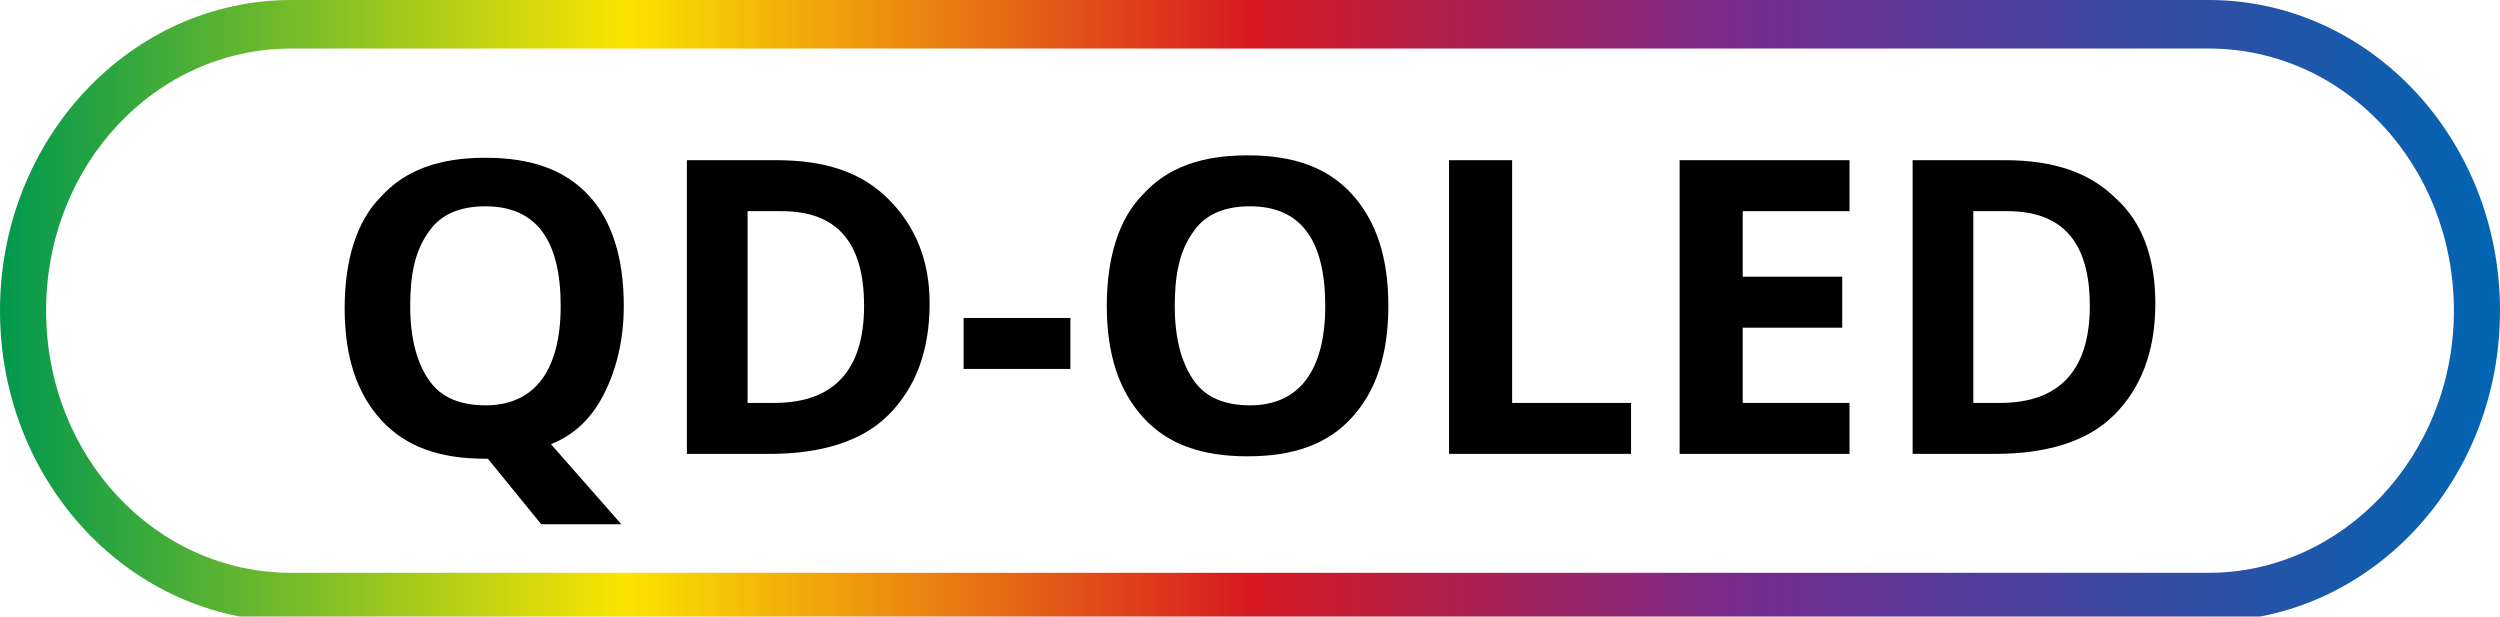
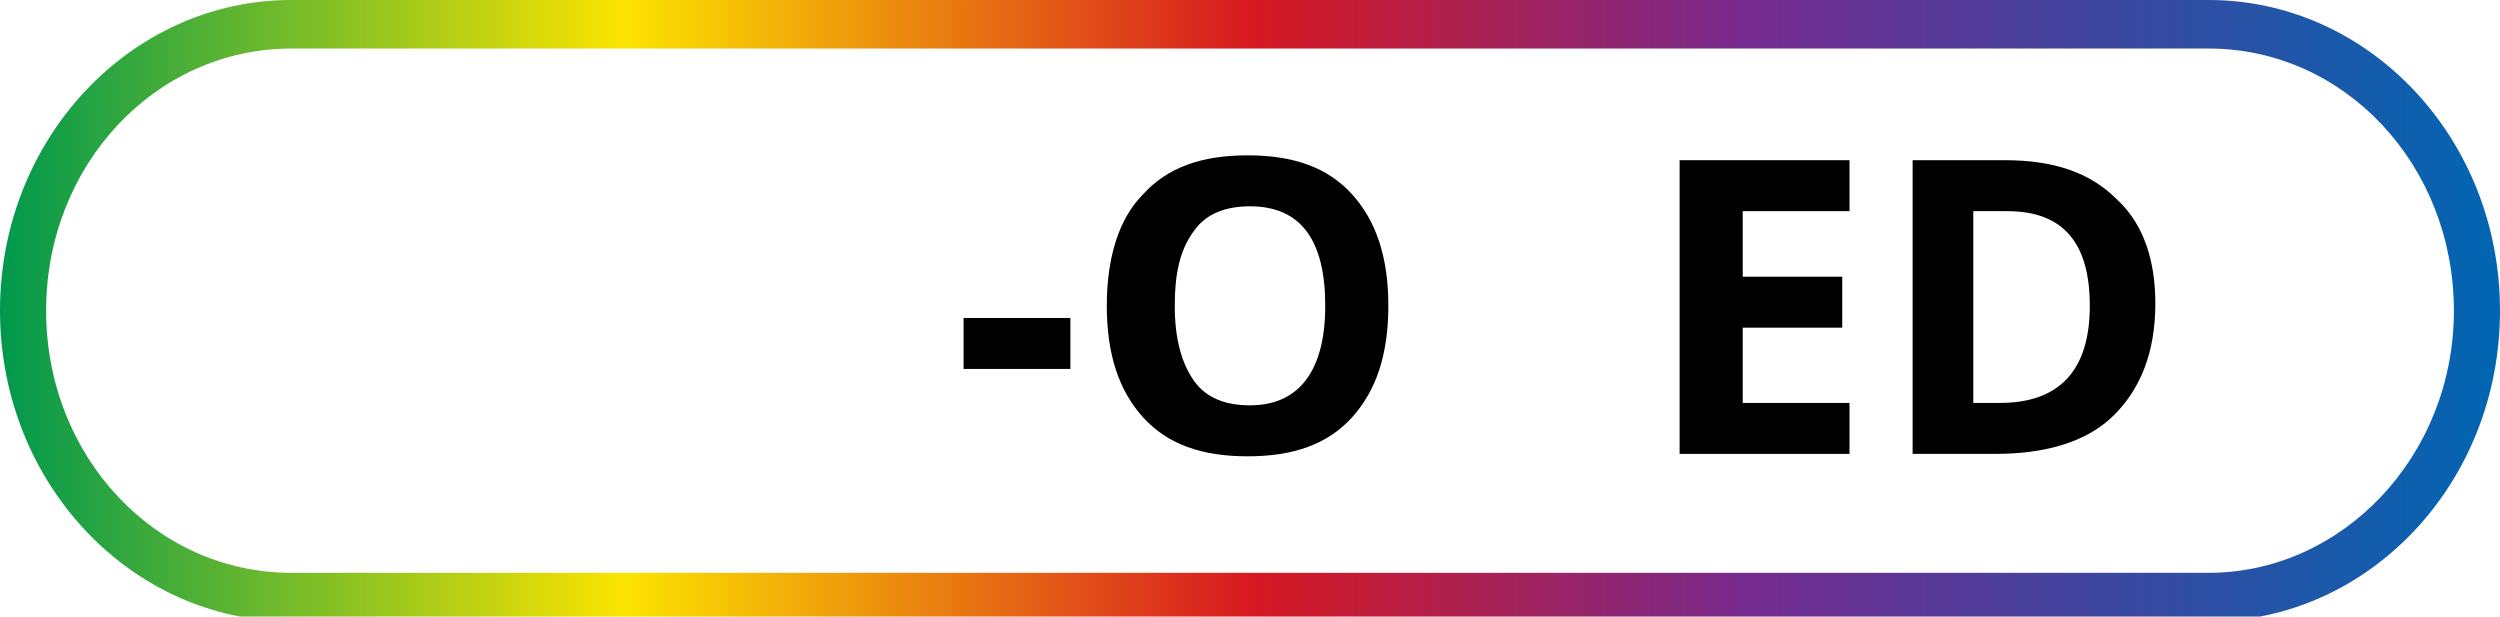
<svg xmlns="http://www.w3.org/2000/svg" xml:space="preserve" style="enable-background:new 0 0 103 25.4;" viewBox="0 0 103 25.4" y="0px" x="0px" id="Layer_1" version="1.1">
  <style type="text/css">
	.st0{fill:url(#SVGID_1_);}
</style>
  <g>
    <g>
-       <path d="M25.7,12.6c0,1.4-0.3,2.6-0.8,3.6c-0.5,1-1.2,1.7-2.2,2.1l2.9,3.3h-3.3l-2.2-2.7H20c-1.9,0-3.3-0.5-4.3-1.6    c-1-1.1-1.5-2.6-1.5-4.6s0.5-3.6,1.5-4.6c1-1.1,2.4-1.6,4.3-1.6c1.9,0,3.3,0.5,4.3,1.6C25.2,9.1,25.7,10.6,25.7,12.6z M16.9,12.6    c0,1.4,0.3,2.4,0.8,3.1s1.3,1,2.3,1c2,0,3.1-1.4,3.1-4.1c0-2.7-1-4.1-3.1-4.1c-1,0-1.8,0.3-2.3,1C17.1,10.3,16.9,11.3,16.9,12.6z" />
-       <path d="M38.3,12.5c0,2-0.6,3.5-1.7,4.6c-1.1,1.1-2.8,1.6-4.9,1.6h-3.4V6.6H32c2,0,3.5,0.5,4.6,1.6S38.3,10.7,38.3,12.5z     M35.6,12.6c0-2.6-1.1-3.9-3.4-3.9h-1.4v7.9h1.1C34.4,16.6,35.6,15.2,35.6,12.6z" />
      <path d="M39.7,15.2v-2.1h4.4v2.1H39.7z" />
      <path d="M57.2,12.6c0,2-0.5,3.5-1.5,4.6c-1,1.1-2.4,1.6-4.3,1.6c-1.9,0-3.3-0.5-4.3-1.6c-1-1.1-1.5-2.6-1.5-4.6s0.5-3.6,1.5-4.6    c1-1.1,2.4-1.6,4.3-1.6c1.9,0,3.3,0.5,4.3,1.6C56.7,9.1,57.2,10.6,57.2,12.6z M48.4,12.6c0,1.4,0.3,2.4,0.8,3.1s1.3,1,2.3,1    c2,0,3.1-1.4,3.1-4.1c0-2.7-1-4.1-3.1-4.1c-1,0-1.8,0.3-2.3,1C48.6,10.3,48.4,11.3,48.4,12.6z" />
-       <path d="M59.7,18.7V6.6h2.6v10h4.9v2.1H59.7z" />
      <path d="M76.2,18.7h-7V6.6h7v2.1h-4.4v2.7h4.1v2.1h-4.1v3.1h4.4V18.7z" />
      <path d="M88.8,12.5c0,2-0.6,3.5-1.7,4.6c-1.1,1.1-2.8,1.6-4.9,1.6h-3.4V6.6h3.8c2,0,3.5,0.5,4.6,1.6C88.3,9.2,88.8,10.7,88.8,12.5    z M86.1,12.6c0-2.6-1.1-3.9-3.4-3.9h-1.4v7.9h1.1C84.9,16.6,86.1,15.2,86.1,12.6z" />
    </g>
    <g>
      <linearGradient y2="12.771" x2="103.007" y1="12.771" x1="-8.241759e-03" gradientUnits="userSpaceOnUse" id="SVGID_1_">
        <stop style="stop-color:#00984E" offset="0" />
        <stop style="stop-color:#FBE400" offset="0.25" />
        <stop style="stop-color:#D71921" offset="0.5" />
        <stop style="stop-color:#752B8F" offset="0.7" />
        <stop style="stop-color:#0066B2" offset="1" />
      </linearGradient>
      <path d="M91,0H12C5.4,0,0,5.7,0,12.8s5.4,12.8,12,12.8H91c6.6,0,12-5.7,12-12.8S97.6,0,91,0z M101.1,12.8    c0,6-4.6,10.8-10.1,10.8H12c-5.6,0-10.1-4.8-10.1-10.8C1.9,6.8,6.4,2,12,2H91C96.6,2,101.1,6.8,101.1,12.8z" class="st0" />
    </g>
  </g>
</svg>